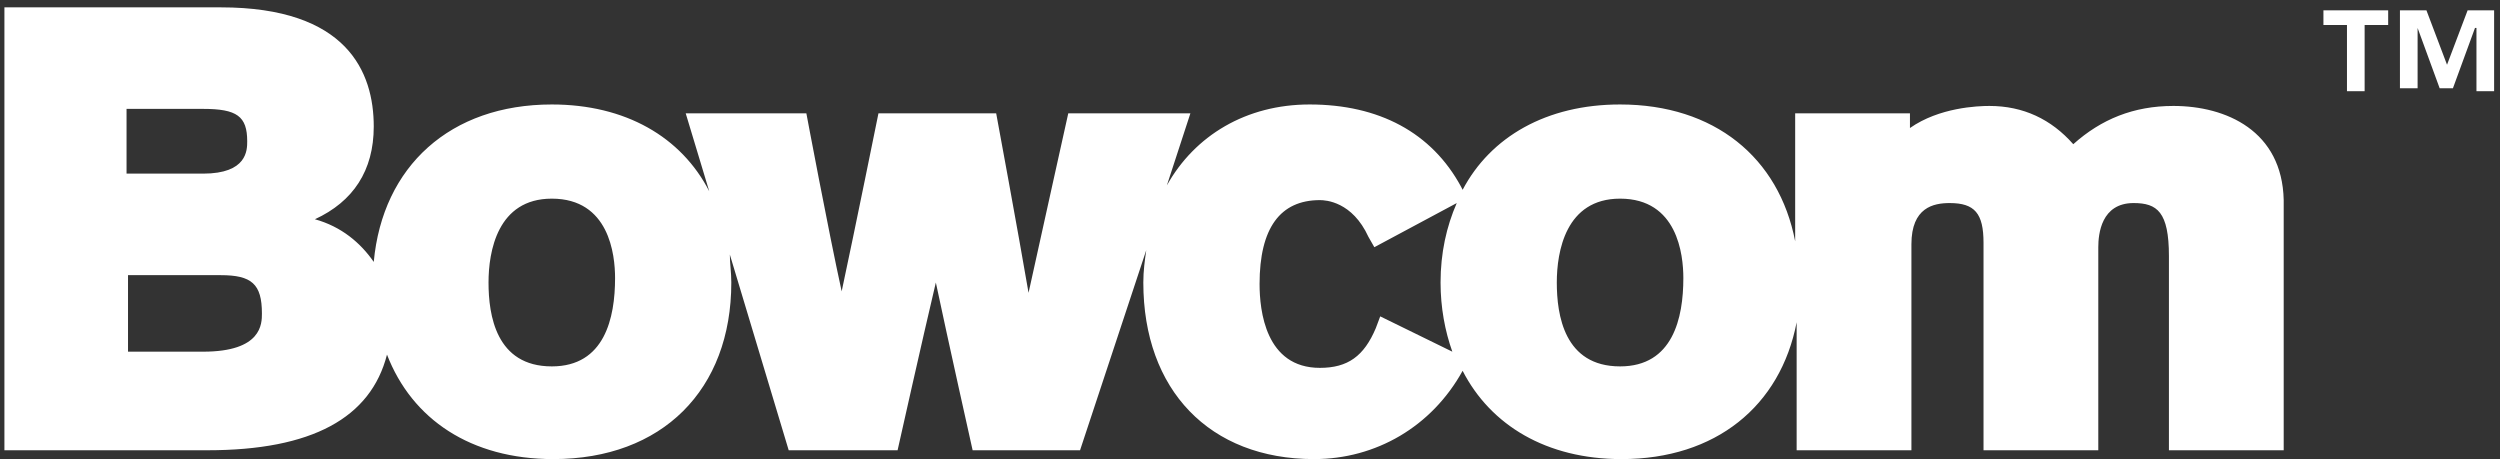
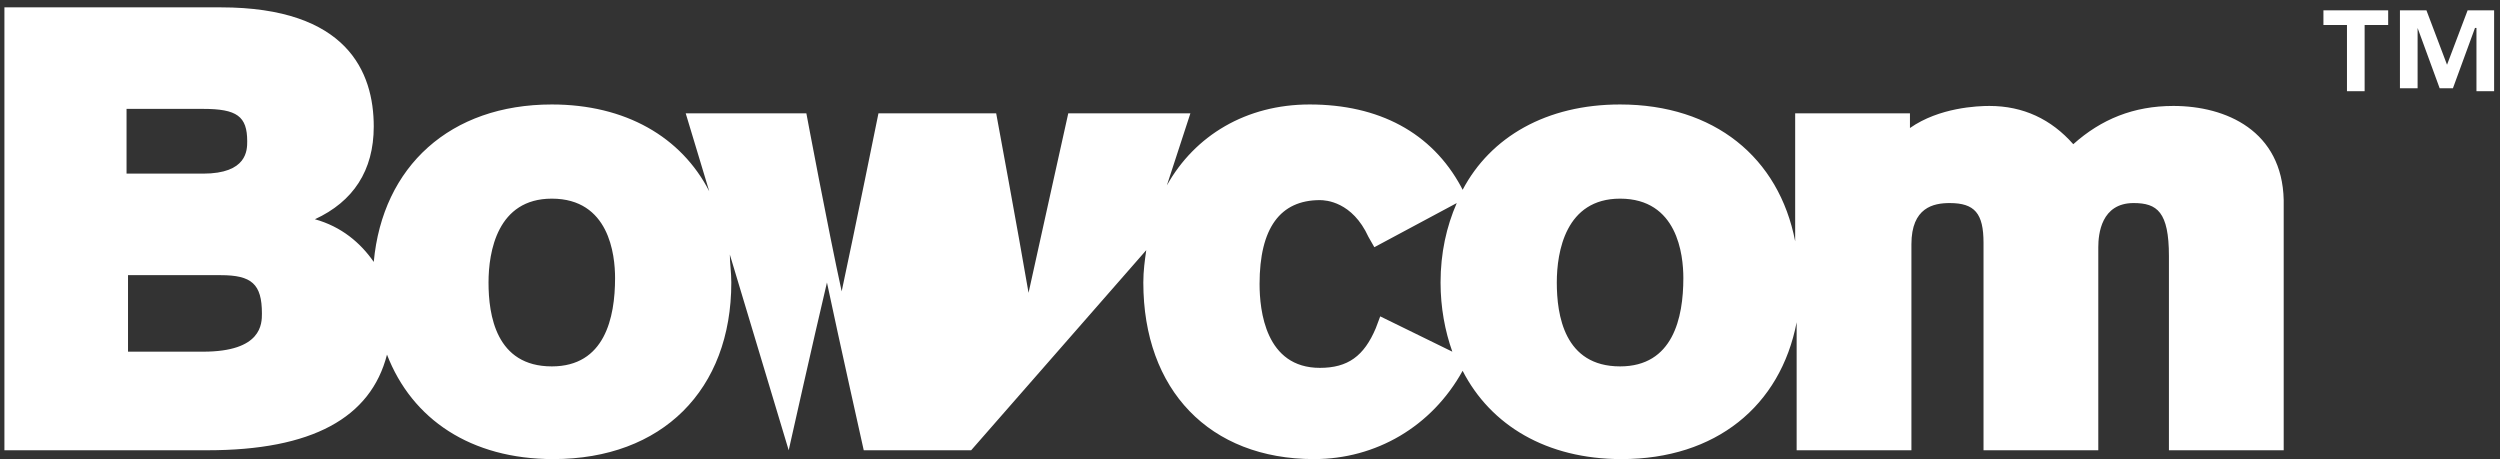
<svg xmlns="http://www.w3.org/2000/svg" version="1.1" id="Layer_1" x="0" y="0" viewBox="0 0 169.9 31.2" xml:space="preserve">
  <rect x="0" y="0" width="169.9" height="31.2" fill="#333333" stroke="none" />
  <style type="text/css">.st0{fill:#fff}</style>
-   <path class="st0" d="M147.7 7.2c-2.7 0-4.9.9-6.8 2.6-1.5-1.7-3.4-2.6-5.7-2.6-.8 0-3.4.1-5.4 1.5v-1H122v8.7c-1.1-5.7-5.5-9.3-11.9-9.3-5 0-8.8 2.2-10.7 5.8l-.1-.2C97.3 9 93.7 7.1 89 7.1c-4.3 0-7.8 2.1-9.7 5.5l1.6-4.9h-8.3s-1.8 8.1-2.7 12.2c-.7-4.1-2.2-12.2-2.2-12.2h-8s-1.6 7.9-2.5 12.1c-.9-4.1-2.4-12.1-2.4-12.1h-8.2l1.6 5.3c-1.9-3.7-5.7-5.9-10.7-5.9-6.9 0-11.5 4.2-12.1 10.7-.9-1.3-2.2-2.4-4-2.9 2.6-1.2 4-3.3 4-6.3C25.4 4.9 23.6.5 15 .5H.3v30.1h13.8c7.1 0 11.1-2.2 12.2-6.5 1.7 4.4 5.7 7.1 11.3 7.1 7.4 0 12.1-4.7 12.1-12 0-.7-.1-1.3-.1-1.9l4 13.3H61s1.7-7.6 2.6-11.4c.8 3.8 2.5 11.4 2.5 11.4h7.3L77.9 17c-.1.7-.2 1.4-.2 2.2 0 7.3 4.5 12 11.6 12 4.2 0 8-2.2 10.1-6 1.9 3.7 5.7 6 10.8 6 6.4 0 10.8-3.6 11.9-9.3v8.7h7.8v-14c0-2.5 1.5-2.8 2.6-2.8 1.7 0 2.3.7 2.3 2.7v14.1h7.8V16.8c0-.9.2-3 2.4-3 1.6 0 2.4.6 2.4 3.6v13.2h7.8v-17c-.1-4.7-3.9-6.4-7.5-6.4zM8.6 7.4h5.2c2.3 0 3 .5 3 2.2 0 .6 0 2.2-3 2.2H8.6V7.4zm5.2 16.5H8.7v-5.2H15c2.1 0 2.8.6 2.8 2.6 0 .7 0 2.6-4 2.6zm23.7 1c-3.8 0-4.3-3.5-4.3-5.7 0-2.1.6-5.7 4.3-5.7 3.9 0 4.3 3.8 4.3 5.4 0 2.7-.7 6-4.3 6zm56.3-3.4l-.3.8c-.8 1.9-1.9 2.7-3.8 2.7-3.7 0-4.1-3.9-4.1-5.7 0-3.8 1.4-5.7 4.1-5.7.4 0 2.2.1 3.3 2.5l.4.7 5.6-3c-.7 1.6-1.1 3.4-1.1 5.4 0 1.7.3 3.3.8 4.7l-4.9-2.4zm16.3 3.4c-3.8 0-4.3-3.5-4.3-5.7 0-2.1.6-5.7 4.3-5.7 3.9 0 4.3 3.8 4.3 5.4 0 2.7-.7 6-4.3 6m49.4-23.2h-1.6v-1h4.4v1h-1.6v4.5h-1.2V1.7zm8.7.2L166.7 6h-.9l-1.5-4.1V6h-1.2V.7h1.8l1.4 3.7 1.4-3.7h1.8v5.5h-1.2V1.9" />
+   <path class="st0" d="M147.7 7.2c-2.7 0-4.9.9-6.8 2.6-1.5-1.7-3.4-2.6-5.7-2.6-.8 0-3.4.1-5.4 1.5v-1H122v8.7c-1.1-5.7-5.5-9.3-11.9-9.3-5 0-8.8 2.2-10.7 5.8l-.1-.2C97.3 9 93.7 7.1 89 7.1c-4.3 0-7.8 2.1-9.7 5.5l1.6-4.9h-8.3s-1.8 8.1-2.7 12.2c-.7-4.1-2.2-12.2-2.2-12.2h-8s-1.6 7.9-2.5 12.1c-.9-4.1-2.4-12.1-2.4-12.1h-8.2l1.6 5.3c-1.9-3.7-5.7-5.9-10.7-5.9-6.9 0-11.5 4.2-12.1 10.7-.9-1.3-2.2-2.4-4-2.9 2.6-1.2 4-3.3 4-6.3C25.4 4.9 23.6.5 15 .5H.3v30.1h13.8c7.1 0 11.1-2.2 12.2-6.5 1.7 4.4 5.7 7.1 11.3 7.1 7.4 0 12.1-4.7 12.1-12 0-.7-.1-1.3-.1-1.9l4 13.3s1.7-7.6 2.6-11.4c.8 3.8 2.5 11.4 2.5 11.4h7.3L77.9 17c-.1.7-.2 1.4-.2 2.2 0 7.3 4.5 12 11.6 12 4.2 0 8-2.2 10.1-6 1.9 3.7 5.7 6 10.8 6 6.4 0 10.8-3.6 11.9-9.3v8.7h7.8v-14c0-2.5 1.5-2.8 2.6-2.8 1.7 0 2.3.7 2.3 2.7v14.1h7.8V16.8c0-.9.2-3 2.4-3 1.6 0 2.4.6 2.4 3.6v13.2h7.8v-17c-.1-4.7-3.9-6.4-7.5-6.4zM8.6 7.4h5.2c2.3 0 3 .5 3 2.2 0 .6 0 2.2-3 2.2H8.6V7.4zm5.2 16.5H8.7v-5.2H15c2.1 0 2.8.6 2.8 2.6 0 .7 0 2.6-4 2.6zm23.7 1c-3.8 0-4.3-3.5-4.3-5.7 0-2.1.6-5.7 4.3-5.7 3.9 0 4.3 3.8 4.3 5.4 0 2.7-.7 6-4.3 6zm56.3-3.4l-.3.8c-.8 1.9-1.9 2.7-3.8 2.7-3.7 0-4.1-3.9-4.1-5.7 0-3.8 1.4-5.7 4.1-5.7.4 0 2.2.1 3.3 2.5l.4.7 5.6-3c-.7 1.6-1.1 3.4-1.1 5.4 0 1.7.3 3.3.8 4.7l-4.9-2.4zm16.3 3.4c-3.8 0-4.3-3.5-4.3-5.7 0-2.1.6-5.7 4.3-5.7 3.9 0 4.3 3.8 4.3 5.4 0 2.7-.7 6-4.3 6m49.4-23.2h-1.6v-1h4.4v1h-1.6v4.5h-1.2V1.7zm8.7.2L166.7 6h-.9l-1.5-4.1V6h-1.2V.7h1.8l1.4 3.7 1.4-3.7h1.8v5.5h-1.2V1.9" />
</svg>